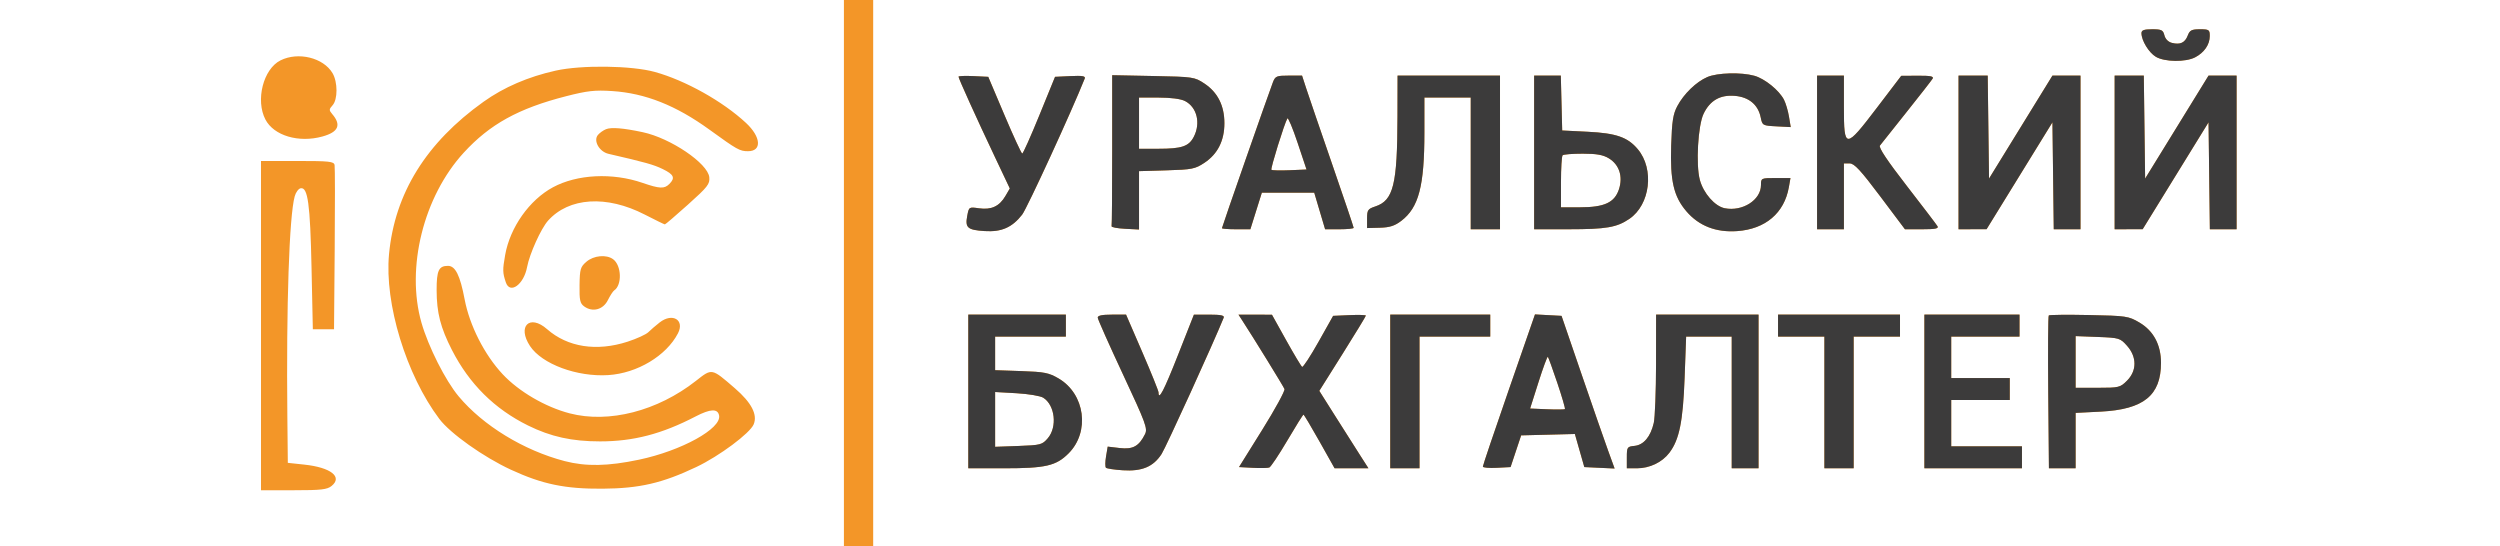
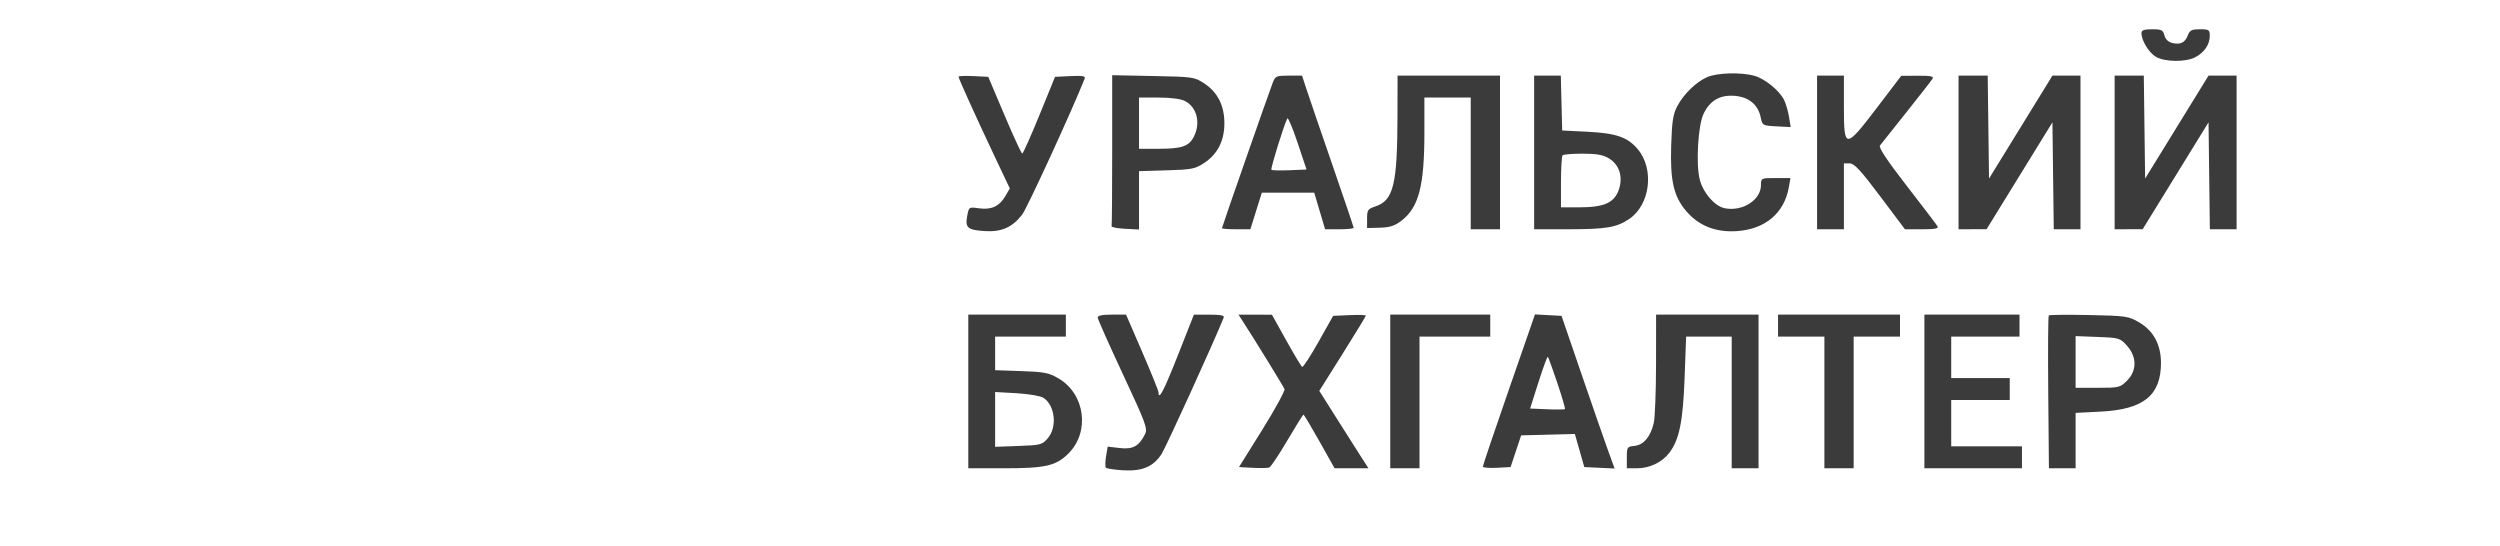
<svg xmlns="http://www.w3.org/2000/svg" width="1025" height="224" viewBox="0 0 1025 224" fill="none">
-   <path fill-rule="evenodd" clip-rule="evenodd" d="M346.005 112V224H352.005H358.005V112V0H352.005H346.005V112ZM878.005 13.599C878.005 16.619 881.04 21.59 883.925 23.294C887.527 25.422 896.071 25.534 899.994 23.506C903.728 21.575 906.005 18.269 906.005 14.777C906.005 12.201 905.714 12 901.98 12C898.596 12 897.803 12.402 896.995 14.526C895.856 17.522 893.909 18.444 890.518 17.593C888.987 17.208 887.796 16.017 887.412 14.485C886.866 12.31 886.24 12 882.397 12C879.039 12 878.005 12.376 878.005 13.599ZM115.005 24.752C107.946 28.278 104.683 41.096 108.829 49.016C112.294 55.636 122.487 58.66 132.221 55.957C138.781 54.135 140.039 51.222 136.198 46.75C134.856 45.188 134.873 44.804 136.35 43.171C138.506 40.788 138.504 33.653 136.345 29.999C132.6 23.659 122.274 21.12 115.005 24.752ZM227.828 28.958C216.548 31.471 206.596 35.764 198.255 41.714C174.716 58.506 161.836 79.285 159.498 104.236C157.603 124.458 166.529 153.687 180.113 171.742C184.608 177.715 198.256 187.398 209.509 192.597C222.36 198.535 231.721 200.474 247.005 200.367C262.195 200.26 271.517 198.106 285.493 191.474C294.885 187.017 307.5 177.633 309.014 173.977C310.667 169.988 308.093 165.055 301.294 159.181C291.663 150.861 292 150.924 285.315 156.169C269.557 168.534 249.629 173.658 233.569 169.475C223.592 166.876 212.739 160.54 206.09 153.431C198.626 145.453 192.523 133.432 190.498 122.723C188.644 112.913 186.7 109 183.679 109C179.887 109 179.004 110.883 179.017 118.95C179.031 128.182 180.609 134.353 185.294 143.5C192.433 157.44 202.74 167.663 216.505 174.46C225.812 179.054 234.493 180.97 246.005 180.97C259.717 180.97 271.359 177.935 285.164 170.76C291.27 167.586 294.277 167.459 294.834 170.351C295.868 175.719 279.422 184.796 262.005 188.471C249.267 191.159 240.26 191.329 231.505 189.049C214.755 184.686 198.049 174.482 188.038 162.5C182.612 156.007 175.601 142.108 172.793 132.281C166.374 109.816 173.638 80.603 190.112 62.624C200.831 50.926 212.559 44.452 232.088 39.453C240.838 37.213 243.865 36.874 251.005 37.338C264.549 38.218 277.154 43.22 290.876 53.16C302.3 61.436 303.29 61.989 306.688 61.995C312.467 62.004 312.045 56.144 305.852 50.391C296.31 41.526 281.01 32.97 268.505 29.505C258.97 26.862 238.47 26.587 227.828 28.958ZM700.005 31.592C695.454 33.56 690.372 38.48 687.704 43.5C685.959 46.784 685.509 49.675 685.191 59.65C684.73 74.153 686.204 80.536 691.425 86.635C696.555 92.628 703.586 95.37 712.236 94.751C723.827 93.922 731.565 87.351 733.434 76.75L734.096 73H728.05C722.063 73 722.005 73.028 722.005 75.865C722.005 81.988 714.427 86.834 707.133 85.376C703.096 84.568 698.414 79.234 696.941 73.763C695.255 67.501 696.165 51.419 698.477 46.632C701.12 41.159 705.292 38.784 711.344 39.306C717.069 39.8 720.841 42.953 721.892 48.123C722.568 51.445 722.673 51.505 728.389 51.803L734.199 52.106L733.484 47.803C733.09 45.436 732.17 42.329 731.438 40.898C729.453 37.018 723.559 32.248 719.282 31.06C713.867 29.556 704.088 29.826 700.005 31.592ZM393.005 31.446C393.005 32.173 400.42 48.541 407.927 64.385L414.031 77.27L412.214 80.383C409.758 84.588 406.432 86.13 401.384 85.404C397.275 84.813 397.261 84.823 396.564 88.536C395.654 93.388 396.695 94.288 403.74 94.74C410.608 95.181 414.999 93.252 419.086 88C421.104 85.407 439.393 45.626 444.74 32.199C445.14 31.195 443.808 30.967 438.914 31.199L432.571 31.5L426.149 47.25C422.617 55.913 419.452 62.984 419.116 62.965C418.78 62.945 415.508 55.858 411.845 47.215L405.186 31.5L399.095 31.202C395.746 31.039 393.005 31.148 393.005 31.446ZM456.005 61.416C456.005 78.237 455.893 92.337 455.755 92.75C455.617 93.163 458.092 93.635 461.255 93.8L467.005 94.1V82.136V70.172L478.333 69.836C488.726 69.528 490.003 69.273 493.813 66.749C499.248 63.148 502.005 57.68 502.005 50.5C502.005 43.319 499.248 37.852 493.812 34.251C489.757 31.566 489.255 31.492 472.831 31.166L456.005 30.831V61.416ZM521.892 33.75C520.144 38.27 501.005 93.068 501.005 93.553C501.005 93.799 503.626 94 506.829 94H512.653L515.005 86.5L517.357 79H528.1H538.843L541.07 86.5L543.296 94H549.151C552.371 94 555.005 93.735 555.005 93.41C555.005 93.086 551.013 81.273 546.134 67.16C541.254 53.047 536.493 39.137 535.553 36.25L533.844 31H528.4C523.385 31 522.872 31.217 521.892 33.75ZM572.972 47.75C572.918 75.678 571.323 82.17 563.911 84.631C560.818 85.658 560.505 86.118 560.505 89.631V93.5L565.764 93.362C569.785 93.256 571.848 92.595 574.523 90.554C581.699 85.08 584.005 76.269 584.005 54.316V40H593.505H603.005V67V94H609.005H615.005V62.5V31H594.005H573.005L572.972 47.75ZM629.005 62.5V94L643.255 93.994C658.555 93.988 662.875 93.247 668.036 89.74C676.597 83.921 678.361 69.331 671.49 61.165C667.355 56.25 662.643 54.608 651.005 54.025L640.505 53.5L640.222 42.25L639.939 31H634.472H629.005V62.5ZM745.005 62.5V94H750.505H756.005V80.5V67H758.382C760.267 67 762.858 69.795 770.896 80.5L781.032 94H788.077C793.445 94 794.945 93.702 794.377 92.75C793.967 92.063 788.287 84.605 781.756 76.178C773.76 65.861 770.173 60.471 770.778 59.678C771.272 59.03 776.165 52.875 781.651 46C787.137 39.125 791.962 32.938 792.374 32.25C792.945 31.297 791.503 31.011 786.314 31.047L779.505 31.093L769.642 44.047C756.555 61.234 756.005 61.232 756.005 44V31H750.505H745.005V62.5ZM803.005 62.5V94L808.755 93.983L814.505 93.967L828.005 72.058L841.505 50.15L841.774 72.075L842.043 94H847.524H853.005V62.5V31L847.255 31.002L841.505 31.003L828.505 52.112L815.505 73.221L815.235 52.11L814.965 31H808.985H803.005V62.5ZM867.005 62.5V94L872.755 93.983L878.505 93.967L892.005 72.058L905.505 50.15L905.774 72.075L906.043 94H911.524H917.005V62.5V31L911.255 31.002L905.505 31.003L892.505 52.112L879.505 73.221L879.235 52.11L878.965 31H872.985H867.005V62.5ZM485.86 41.425C490.767 43.963 492.364 50.472 489.457 56.093C487.426 60.021 484.529 61 474.94 61H467.005V50.5V40H475.055C480.066 40 484.145 40.538 485.86 41.425ZM528.722 69.796C524.895 69.959 521.547 69.875 521.281 69.609C520.838 69.166 526.563 50.732 527.822 48.55C528.124 48.027 530.015 52.527 532.025 58.55L535.68 69.5L528.722 69.796ZM248.47 52.967C247.351 53.412 245.853 54.478 245.141 55.336C243.167 57.714 245.696 62.198 249.505 63.076C264.645 66.565 267.99 67.504 271.724 69.319C276.31 71.547 276.926 72.936 274.434 75.429C272.372 77.49 270.515 77.412 263.412 74.967C251.103 70.73 236.628 71.443 226.731 76.773C217.04 81.992 209.12 93.209 207.11 104.563C206.035 110.634 206.064 111.824 207.383 115.75C209.073 120.776 214.76 116.695 216.105 109.492C217.113 104.1 221.812 93.698 224.695 90.478C233.269 80.901 248.7 79.925 264.336 87.971C268.643 90.187 272.36 92 272.595 92C272.83 92 277.093 88.35 282.069 83.889C290.192 76.606 291.084 75.461 290.81 72.674C290.251 66.99 274.933 56.623 263.505 54.194C255.509 52.494 250.655 52.098 248.47 52.967ZM659.652 64.926C663.905 67.519 665.486 72.37 663.781 77.593C661.997 83.055 657.797 84.996 647.755 84.998L640.005 85V74.667C640.005 68.983 640.305 64.033 640.672 63.667C641.038 63.3 644.751 63.002 648.922 63.004C654.633 63.007 657.282 63.481 659.652 64.926ZM107.005 133.5V201H120.394C131.681 201 134.124 200.724 135.955 199.241C140.568 195.506 135.636 191.652 124.755 190.489L118.005 189.767L117.812 170.634C117.355 125.24 118.577 88.697 120.826 80.5C121.278 78.85 122.375 77.36 123.263 77.189C126.221 76.619 127.174 83.57 127.728 109.75L128.262 135H132.607H136.952L137.229 102.165C137.381 84.106 137.36 68.581 137.182 67.665C136.897 66.2 135.063 66 121.932 66H107.005V133.5ZM240.419 107.32C237.974 109.423 237.711 110.322 237.613 116.9C237.521 123.079 237.803 124.378 239.505 125.624C242.92 128.124 247.261 126.989 249.208 123.088C250.145 121.211 251.309 119.411 251.794 119.088C255.119 116.872 254.852 108.824 251.369 106.277C248.589 104.244 243.422 104.737 240.419 107.32ZM397.005 160.5V192H411.639C428.663 192 433.005 191 438.1 185.905C446.953 177.052 444.892 161.535 434.016 155.16C430.055 152.838 428.195 152.471 418.755 152.147L408.005 151.779V144.889V138H422.505H437.005V133.5V129H417.005H397.005V160.5ZM450.076 130.25C450.116 130.938 454.774 141.4 460.428 153.5C469.815 173.589 470.599 175.717 469.459 178.002C466.982 182.966 464.489 184.336 459.099 183.698L454.162 183.113L453.484 187.124C453.111 189.33 453.093 191.422 453.444 191.772C453.795 192.123 456.931 192.592 460.414 192.813C468.228 193.311 472.845 191.374 476.234 186.176C478.015 183.445 497.596 140.469 501.715 130.25C502.087 129.328 500.551 129.001 495.862 129.005L489.505 129.011L483.005 145.5C477.227 160.158 475.005 164.433 475.005 160.894C475.005 160.285 472.009 152.86 468.348 144.394L461.69 129H455.848C451.802 129 450.027 129.384 450.076 130.25ZM509.239 131.25C513.98 138.538 526.23 158.422 526.646 159.508C526.918 160.216 522.834 167.704 517.57 176.148L507.999 191.5L513.64 191.804C516.742 191.971 519.791 191.912 520.414 191.673C521.037 191.434 524.358 186.46 527.795 180.619C531.231 174.779 534.218 170 534.432 170C534.647 170 537.604 174.95 541.005 181L547.188 192H554.127H561.066L557.387 186.25C555.363 183.087 550.829 175.944 547.312 170.377L540.918 160.253L550.461 145.069C555.71 136.718 560.005 129.666 560.005 129.397C560.005 129.128 556.986 129.042 553.295 129.204L546.586 129.5L540.584 140.178C537.283 146.052 534.264 150.66 533.875 150.419C533.485 150.179 530.543 145.269 527.336 139.508L521.505 129.034L514.64 129.017L507.775 129L509.239 131.25ZM570.005 160.5V192H576.005H582.005V165V138H596.505H611.005V133.5V129H590.505H570.005V160.5ZM618.651 159.705C612.769 176.642 607.968 190.86 607.981 191.3C607.994 191.74 610.556 191.965 613.674 191.8L619.343 191.5L621.507 185L623.672 178.5L634.686 178.219L645.7 177.937L647.635 184.719L649.571 191.5L655.783 191.798L661.996 192.095L659.343 184.798C657.883 180.784 652.986 166.7 648.461 153.5L640.234 129.5L634.789 129.205L629.345 128.91L618.651 159.705ZM678.981 149.25C678.968 160.387 678.548 171.265 678.048 173.423C676.739 179.064 673.901 182.441 670.156 182.813C667.142 183.113 667.005 183.319 667.005 187.563V192H671.104C676.364 192 681.492 189.547 684.465 185.609C688.531 180.223 690.034 172.787 690.699 154.75L691.317 138H700.661H710.005V165V192H715.505H721.005V160.5V129H700.005H679.005L678.981 149.25ZM729.005 133.5V138H738.505H748.005V165V192H754.005H760.005V165V138H769.505H779.005V133.5V129H754.005H729.005V133.5ZM789.005 160.5V192H809.005H829.005V187.5V183H814.505H800.005V173.5V164H812.005H824.005V159.5V155H812.005H800.005V146.5V138H814.005H828.005V133.5V129H808.505H789.005V160.5ZM840.003 129.334C839.729 129.607 839.63 143.819 839.783 160.916L840.061 192H845.533H851.005V180.644V169.287L861.315 168.761C878.91 167.863 886.005 162.113 886.005 148.751C886.005 141.365 882.934 135.631 877.159 132.236C872.696 129.613 871.847 129.486 856.503 129.168C847.703 128.986 840.278 129.06 840.003 129.334ZM270.457 132.206C268.845 133.467 266.76 135.261 265.824 136.192C264.887 137.122 261.058 138.876 257.313 140.09C244.618 144.203 232.725 142.352 224.297 134.951C217.13 128.659 211.955 133.793 217.31 141.884C222.202 149.276 236.589 154.611 249.414 153.788C261.263 153.027 273.183 145.88 277.959 136.673C280.816 131.165 275.687 128.111 270.457 132.206ZM872.088 141.766C876.162 146.327 876.159 151.999 872.082 156.077C869.281 158.878 868.781 159 860.082 159H851.005V148.401V137.801L860.088 138.151C868.897 138.489 869.258 138.598 872.088 141.766ZM638.513 157.023C640.425 162.702 641.823 167.516 641.618 167.72C641.413 167.925 638.119 167.959 634.297 167.796L627.349 167.5L630.782 156.689C632.671 150.742 634.4 146.062 634.626 146.287C634.851 146.513 636.6 151.344 638.513 157.023ZM427.728 163.059C432.57 166.083 433.577 175.06 429.593 179.694C427.311 182.348 426.661 182.519 417.593 182.847L408.005 183.193V171.958V160.723L416.799 161.224C421.635 161.5 426.553 162.325 427.728 163.059Z" fill="#F39628" />
  <path fill-rule="evenodd" clip-rule="evenodd" d="M878 13.599C878 16.619 881.035 21.59 883.92 23.294C887.522 25.422 896.066 25.534 899.989 23.506C903.723 21.575 906 18.269 906 14.777C906 12.201 905.709 12 901.975 12C898.591 12 897.798 12.402 896.99 14.526C895.851 17.522 893.904 18.444 890.513 17.593C888.982 17.208 887.791 16.017 887.407 14.485C886.861 12.31 886.235 12 882.392 12C879.034 12 878 12.376 878 13.599ZM700 31.592C695.449 33.56 690.367 38.48 687.699 43.5C685.954 46.784 685.504 49.675 685.186 59.65C684.725 74.153 686.199 80.536 691.42 86.635C696.55 92.628 703.581 95.37 712.231 94.751C723.822 93.922 731.56 87.351 733.429 76.75L734.091 73H728.045C722.058 73 722 73.028 722 75.865C722 81.988 714.422 86.834 707.128 85.376C703.091 84.568 698.409 79.234 696.936 73.763C695.25 67.501 696.16 51.419 698.472 46.632C701.115 41.159 705.287 38.784 711.339 39.306C717.064 39.8 720.836 42.953 721.887 48.123C722.563 51.445 722.668 51.505 728.384 51.803L734.194 52.106L733.479 47.803C733.085 45.436 732.165 42.329 731.433 40.898C729.448 37.018 723.554 32.248 719.277 31.06C713.862 29.556 704.083 29.826 700 31.592ZM393 31.446C393 32.173 400.415 48.541 407.922 64.385L414.026 77.27L412.209 80.383C409.753 84.588 406.427 86.13 401.379 85.404C397.27 84.813 397.256 84.823 396.559 88.536C395.649 93.388 396.69 94.288 403.735 94.74C410.603 95.181 414.994 93.252 419.081 88C421.099 85.407 439.388 45.626 444.735 32.199C445.135 31.195 443.803 30.967 438.909 31.199L432.566 31.5L426.144 47.25C422.612 55.913 419.447 62.984 419.111 62.965C418.775 62.945 415.503 55.858 411.84 47.215L405.181 31.5L399.09 31.202C395.741 31.039 393 31.148 393 31.446ZM456 61.416C456 78.237 455.888 92.337 455.75 92.75C455.612 93.163 458.087 93.635 461.25 93.8L467 94.1V82.136V70.172L478.328 69.836C488.721 69.528 489.998 69.273 493.808 66.749C499.243 63.148 502 57.68 502 50.5C502 43.319 499.243 37.852 493.807 34.251C489.752 31.566 489.25 31.492 472.826 31.166L456 30.831V61.416ZM521.887 33.75C520.139 38.27 501 93.068 501 93.553C501 93.799 503.621 94 506.824 94H512.648L515 86.5L517.352 79H528.095H538.838L541.065 86.5L543.291 94H549.146C552.366 94 555 93.735 555 93.41C555 93.086 551.008 81.273 546.129 67.16C541.249 53.047 536.488 39.137 535.548 36.25L533.839 31H528.395C523.38 31 522.867 31.217 521.887 33.75ZM572.967 47.75C572.913 75.678 571.318 82.17 563.906 84.631C560.813 85.658 560.5 86.118 560.5 89.631V93.5L565.759 93.362C569.78 93.256 571.843 92.595 574.518 90.554C581.694 85.08 584 76.269 584 54.316V40H593.5H603V67V94H609H615V62.5V31H594H573L572.967 47.75ZM629 62.5V94L643.25 93.994C658.55 93.988 662.87 93.247 668.031 89.74C676.592 83.921 678.356 69.331 671.485 61.165C667.35 56.25 662.638 54.608 651 54.025L640.5 53.5L640.217 42.25L639.934 31H634.467H629V62.5ZM745 62.5V94H750.5H756V80.5V67H758.377C760.262 67 762.853 69.795 770.891 80.5L781.027 94H788.072C793.44 94 794.94 93.702 794.372 92.75C793.962 92.063 788.282 84.605 781.751 76.178C773.755 65.861 770.168 60.471 770.773 59.678C771.267 59.03 776.16 52.875 781.646 46C787.132 39.125 791.957 32.938 792.369 32.25C792.94 31.297 791.498 31.011 786.309 31.047L779.5 31.093L769.637 44.047C756.55 61.234 756 61.232 756 44V31H750.5H745V62.5ZM803 62.5V94L808.75 93.983L814.5 93.967L828 72.058L841.5 50.15L841.769 72.075L842.038 94H847.519H853V62.5V31L847.25 31.002L841.5 31.003L828.5 52.112L815.5 73.221L815.23 52.11L814.96 31H808.98H803V62.5ZM867 62.5V94L872.75 93.983L878.5 93.967L892 72.058L905.5 50.15L905.769 72.075L906.038 94H911.519H917V62.5V31L911.25 31.002L905.5 31.003L892.5 52.112L879.5 73.221L879.23 52.11L878.96 31H872.98H867V62.5ZM485.855 41.425C490.762 43.963 492.359 50.472 489.452 56.093C487.421 60.021 484.524 61 474.935 61H467V50.5V40H475.05C480.061 40 484.14 40.538 485.855 41.425ZM528.717 69.796C524.89 69.959 521.542 69.875 521.276 69.609C520.833 69.166 526.558 50.732 527.817 48.55C528.119 48.027 530.01 52.527 532.02 58.55L535.675 69.5L528.717 69.796ZM659.647 64.926C663.9 67.519 665.481 72.37 663.776 77.593C661.992 83.055 657.792 84.996 647.75 84.998L640 85V74.667C640 68.983 640.3 64.033 640.667 63.667C641.033 63.3 644.746 63.002 648.917 63.004C654.628 63.007 657.277 63.481 659.647 64.926ZM397 160.5V192H411.634C428.658 192 433 191 438.095 185.905C446.948 177.052 444.887 161.535 434.011 155.16C430.05 152.838 428.19 152.471 418.75 152.147L408 151.779V144.889V138H422.5H437V133.5V129H417H397V160.5ZM450.071 130.25C450.111 130.938 454.769 141.4 460.423 153.5C469.81 173.589 470.594 175.717 469.454 178.002C466.977 182.966 464.484 184.336 459.094 183.698L454.157 183.113L453.479 187.124C453.106 189.33 453.088 191.422 453.439 191.772C453.79 192.123 456.926 192.592 460.409 192.813C468.223 193.311 472.84 191.374 476.229 186.176C478.01 183.445 497.591 140.469 501.71 130.25C502.082 129.328 500.546 129.001 495.857 129.005L489.5 129.011L483 145.5C477.222 160.158 475 164.433 475 160.894C475 160.285 472.004 152.86 468.343 144.394L461.685 129H455.843C451.797 129 450.022 129.384 450.071 130.25ZM509.234 131.25C513.975 138.538 526.225 158.422 526.641 159.508C526.913 160.216 522.829 167.704 517.565 176.148L507.994 191.5L513.635 191.804C516.737 191.971 519.786 191.912 520.409 191.673C521.032 191.434 524.353 186.46 527.79 180.619C531.226 174.779 534.213 170 534.427 170C534.642 170 537.599 174.95 541 181L547.183 192H554.122H561.061L557.382 186.25C555.358 183.087 550.824 175.944 547.307 170.377L540.913 160.253L550.456 145.069C555.705 136.718 560 129.666 560 129.397C560 129.128 556.981 129.042 553.29 129.204L546.581 129.5L540.579 140.178C537.278 146.052 534.259 150.66 533.87 150.419C533.48 150.179 530.538 145.269 527.331 139.508L521.5 129.034L514.635 129.017L507.77 129L509.234 131.25ZM570 160.5V192H576H582V165V138H596.5H611V133.5V129H590.5H570V160.5ZM618.646 159.705C612.764 176.642 607.963 190.86 607.976 191.3C607.989 191.74 610.551 191.965 613.669 191.8L619.338 191.5L621.502 185L623.667 178.5L634.681 178.219L645.695 177.937L647.63 184.719L649.566 191.5L655.778 191.798L661.991 192.095L659.338 184.798C657.878 180.784 652.981 166.7 648.456 153.5L640.229 129.5L634.784 129.205L629.34 128.91L618.646 159.705ZM678.976 149.25C678.963 160.387 678.543 171.265 678.043 173.423C676.734 179.064 673.896 182.441 670.151 182.813C667.137 183.113 667 183.319 667 187.563V192H671.099C676.359 192 681.487 189.547 684.46 185.609C688.526 180.223 690.029 172.787 690.694 154.75L691.312 138H700.656H710V165V192H715.5H721V160.5V129H700H679L678.976 149.25ZM729 133.5V138H738.5H748V165V192H754H760V165V138H769.5H779V133.5V129H754H729V133.5ZM789 160.5V192H809H829V187.5V183H814.5H800V173.5V164H812H824V159.5V155H812H800V146.5V138H814H828V133.5V129H808.5H789V160.5ZM839.998 129.334C839.724 129.607 839.625 143.819 839.778 160.916L840.056 192H845.528H851V180.644V169.287L861.31 168.761C878.905 167.863 886 162.113 886 148.751C886 141.365 882.929 135.631 877.154 132.236C872.691 129.613 871.842 129.486 856.498 129.168C847.698 128.986 840.273 129.06 839.998 129.334ZM872.083 141.766C876.157 146.327 876.154 151.999 872.077 156.077C869.276 158.878 868.776 159 860.077 159H851V148.401V137.801L860.083 138.151C868.892 138.489 869.253 138.598 872.083 141.766ZM638.508 157.023C640.42 162.702 641.818 167.516 641.613 167.72C641.408 167.925 638.114 167.959 634.292 167.796L627.344 167.5L630.777 156.689C632.666 150.742 634.395 146.062 634.621 146.287C634.846 146.513 636.595 151.344 638.508 157.023ZM427.723 163.059C432.565 166.083 433.572 175.06 429.588 179.694C427.306 182.348 426.656 182.519 417.588 182.847L408 183.193V171.958V160.723L416.794 161.224C421.63 161.5 426.548 162.325 427.723 163.059Z" fill="#3C3B3B" />
</svg>